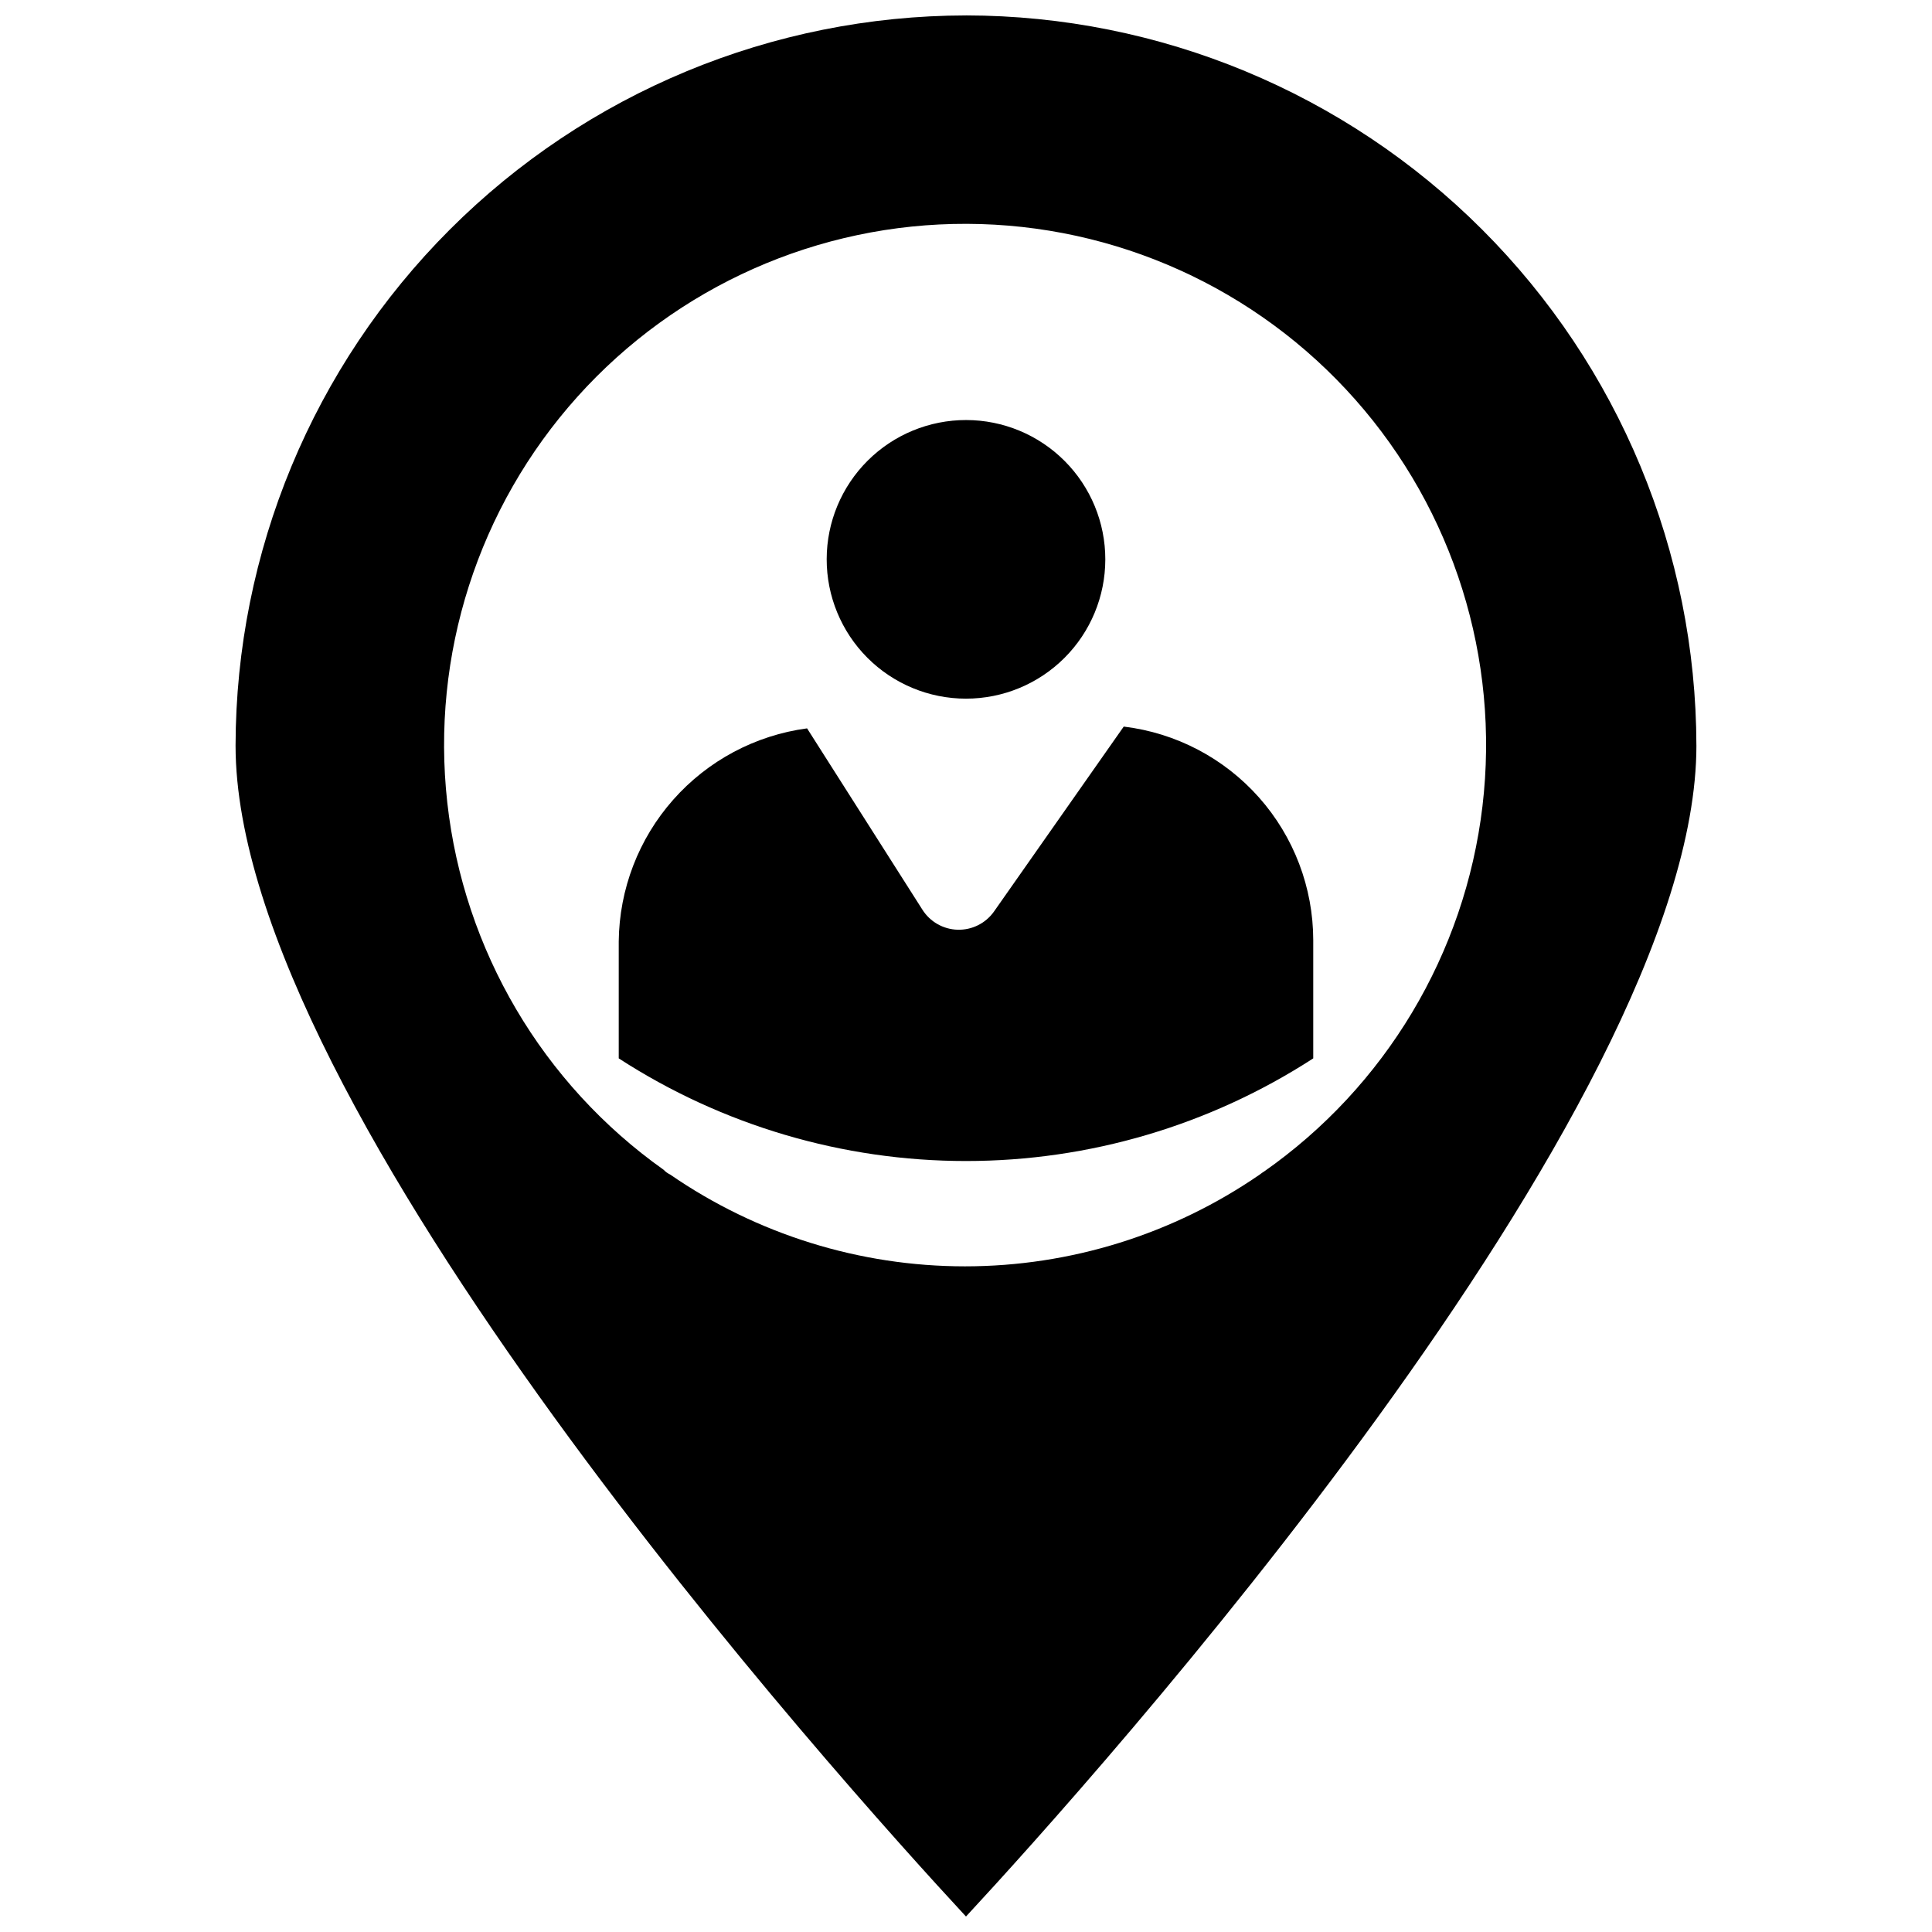
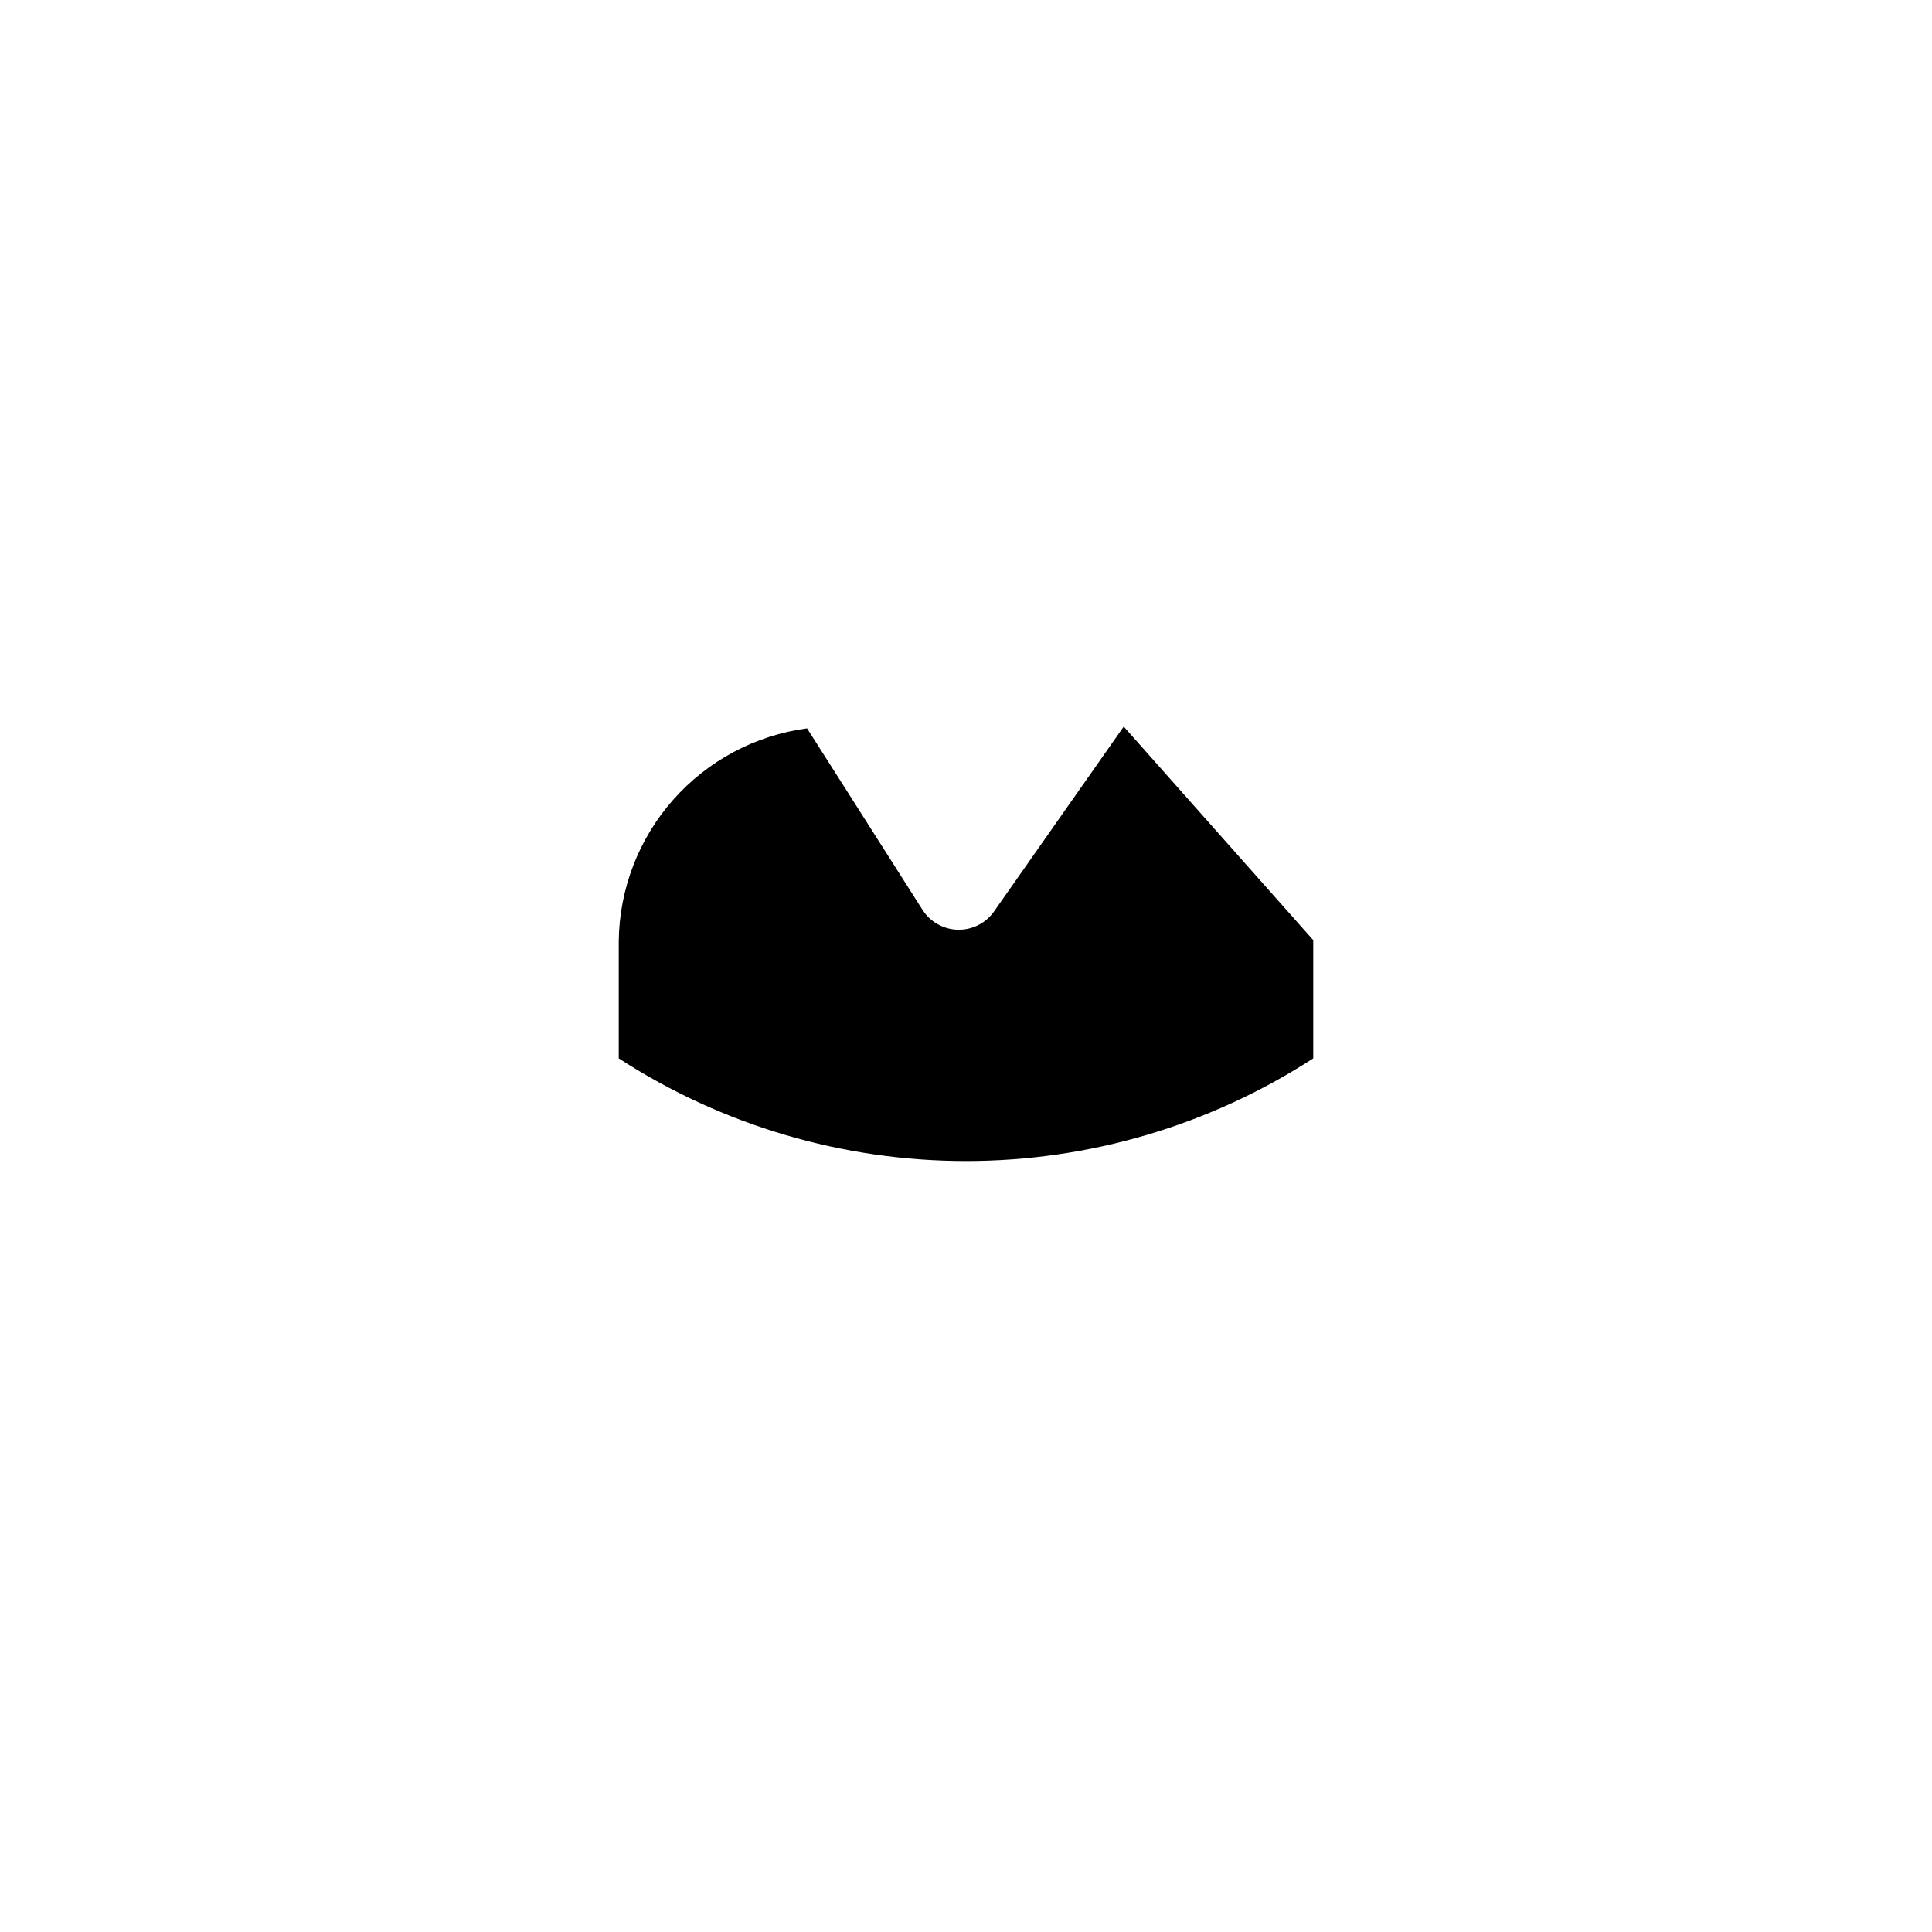
<svg xmlns="http://www.w3.org/2000/svg" width="800px" height="800px" version="1.1" viewBox="144 144 512 512">
  <defs>
    <clipPath id="a">
-       <path d="m206 148.09h388v503.81h-388z" />
-     </clipPath>
+       </clipPath>
  </defs>
  <g clip-path="url(#a)">
-     <path d="m400 148.09c-51.309 0.062-100.5 20.465-136.78 56.738-36.285 36.27-56.711 85.449-56.793 136.76 0 96.352 160.51 274.65 193.57 310.31 33.062-35.66 193.57-213.96 193.57-310.32l-0.004 0.004c-0.082-51.309-20.504-100.49-56.793-136.76-36.285-36.273-85.473-56.676-136.78-56.738zm78.719 306.54-0.867 0.629v0.004c-22.973 15.844-50.219 24.332-78.129 24.332-27.906 0-55.156-8.488-78.129-24.332-0.652-0.309-1.238-0.738-1.734-1.262-32.105-22.781-52.961-58.184-57.324-97.309-4.363-39.125 8.184-78.25 34.48-107.54 26.301-29.293 63.855-45.969 103.22-45.832 39.367 0.137 76.805 17.07 102.9 46.547 26.094 29.473 38.367 68.688 33.734 107.78s-25.734 74.352-58 96.906z" />
-   </g>
-   <path d="m400 329.15c9.785 0 19.172-3.883 26.094-10.801 6.926-6.918 10.816-16.305 10.824-26.09 0.008-9.789-3.871-19.18-10.785-26.105-6.914-6.93-16.293-10.828-26.082-10.84-9.785-0.016-19.18 3.856-26.113 10.766-6.934 6.906-10.84 16.285-10.859 26.074-0.02 9.805 3.859 19.215 10.785 26.156s16.328 10.84 26.137 10.84z" />
-   <path d="m441.8 336.55-34.402 49.043c-2.211 3.106-5.824 4.902-9.633 4.793s-7.312-2.117-9.34-5.344l-30.543-48.02c-13.715 1.836-26.309 8.551-35.477 18.918-9.164 10.363-14.289 23.688-14.434 37.523v31.016c27.41 17.758 59.367 27.203 92.027 27.203 32.656 0 64.613-9.445 92.023-27.203v-31.332c-0.016-13.938-5.133-27.391-14.383-37.82-9.254-10.426-22.004-17.105-35.84-18.777z" />
+     </g>
+   <path d="m441.8 336.55-34.402 49.043c-2.211 3.106-5.824 4.902-9.633 4.793s-7.312-2.117-9.34-5.344l-30.543-48.02c-13.715 1.836-26.309 8.551-35.477 18.918-9.164 10.363-14.289 23.688-14.434 37.523v31.016c27.41 17.758 59.367 27.203 92.027 27.203 32.656 0 64.613-9.445 92.023-27.203v-31.332z" />
</svg>